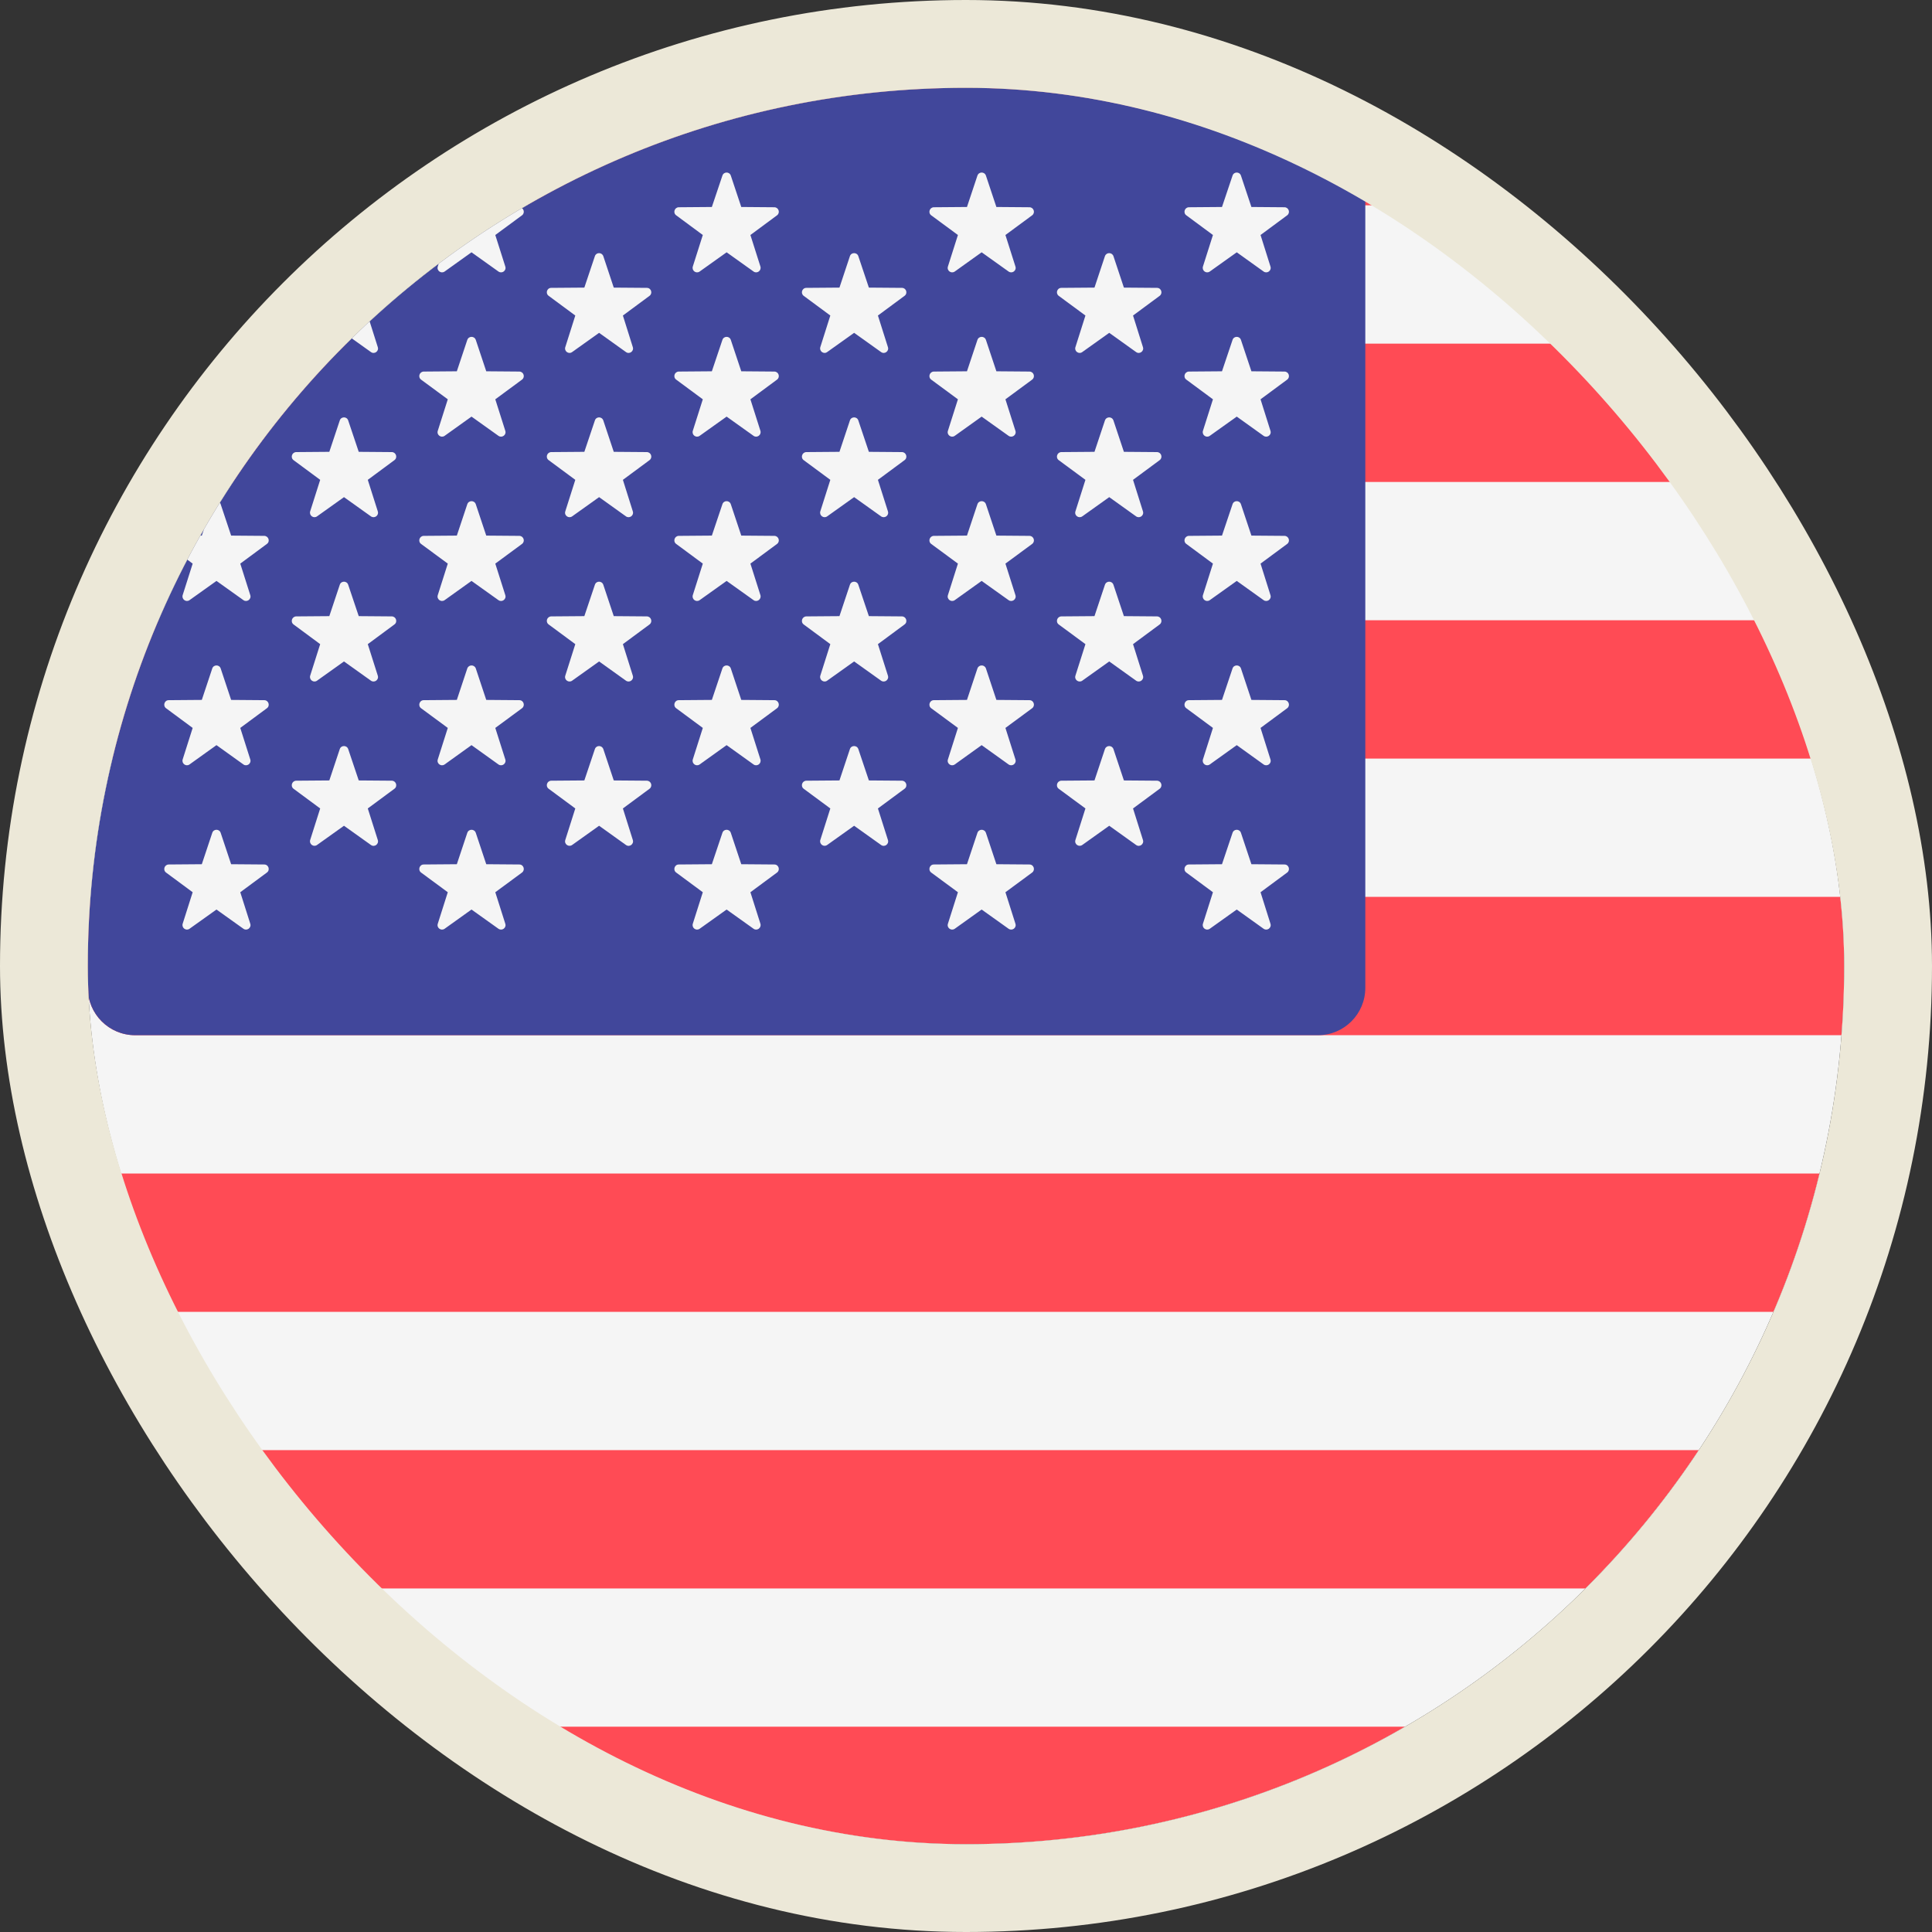
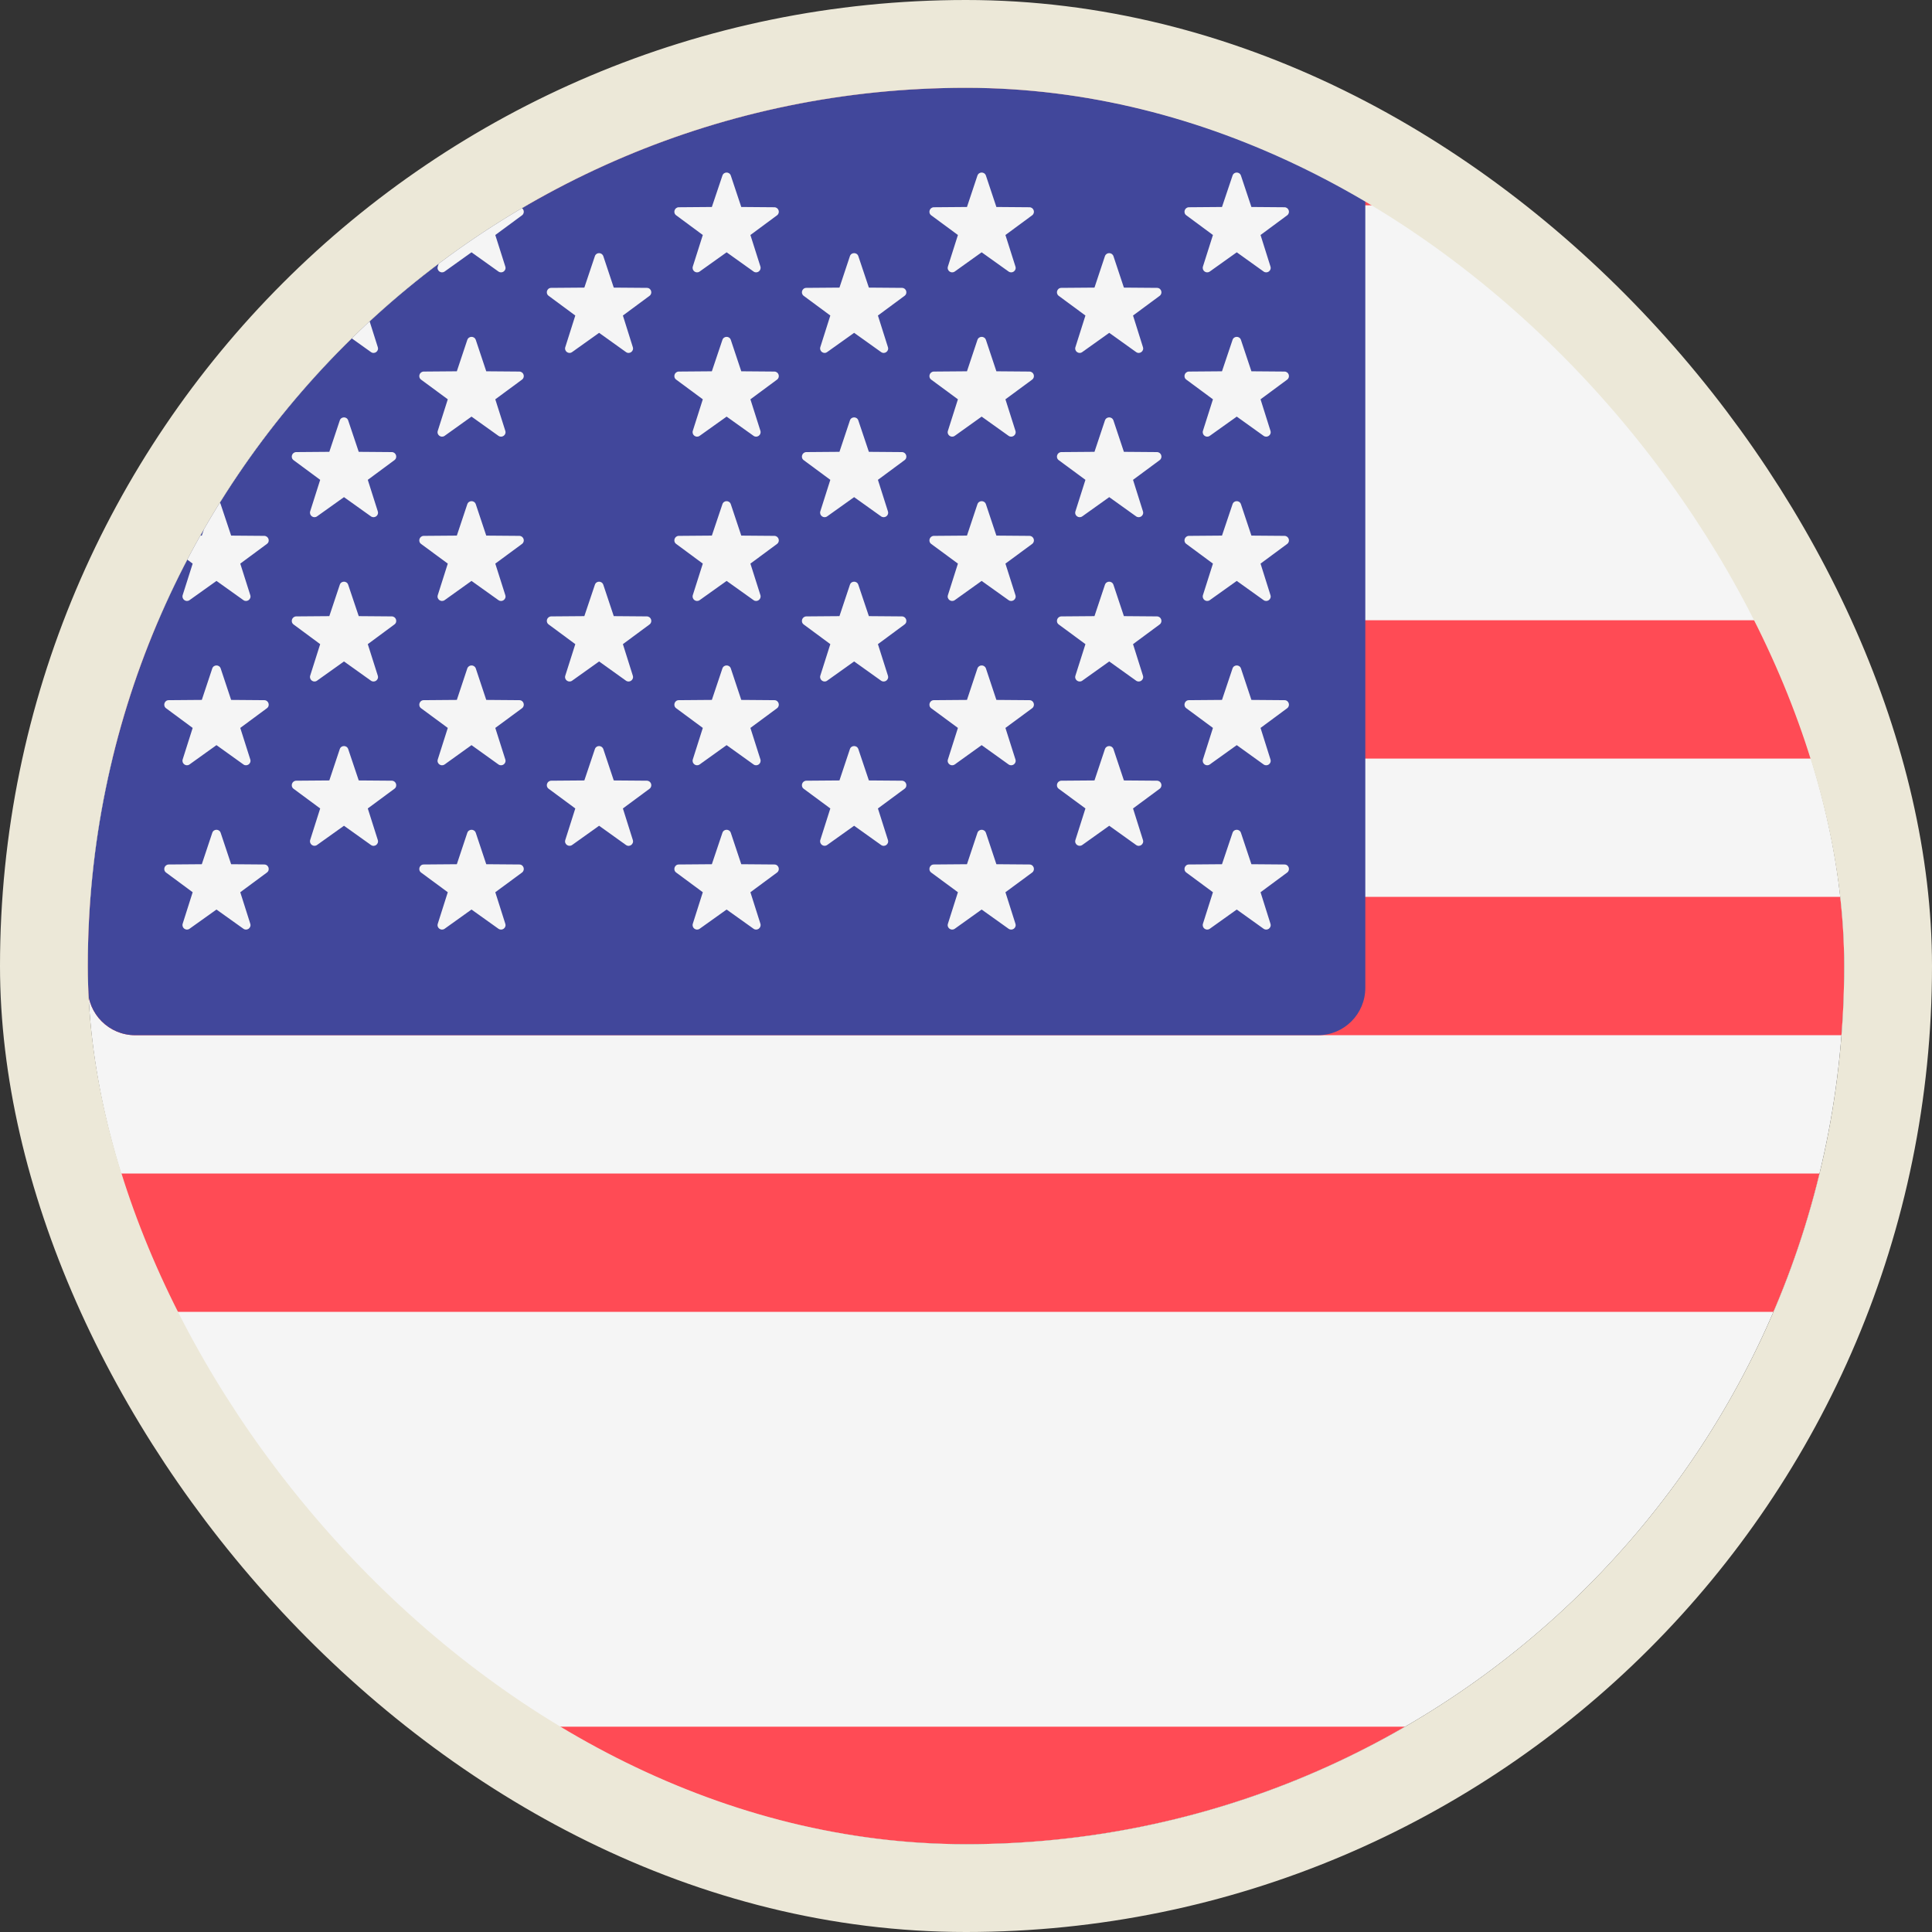
<svg xmlns="http://www.w3.org/2000/svg" width="22" height="22" viewBox="0 0 22 22" fill="none">
  <rect x="0" y="0" width="22" height="22" fill="#333333" stroke="none" />
  <g clip-path="url(#clip0_246_683)">
    <path d="M31.711 21.237H1.539C1.241 21.237 1 20.996 1 20.698V1.302C1 1.004 1.241 0.763 1.539 0.763H31.711C32.009 0.763 32.25 1.004 32.25 1.302V20.698C32.25 20.996 32.009 21.237 31.711 21.237Z" fill="#F5F5F5" />
    <path d="M32.25 2.338H1V1.302C1 1.004 1.241 0.763 1.539 0.763H31.711C32.009 0.763 32.25 1.004 32.25 1.302L32.25 2.338Z" fill="#FF4B55" />
    <path d="M32.25 7.063H1V8.638H32.25V7.063Z" fill="#FF4B55" />
-     <path d="M32.25 3.913H1V5.488H32.25V3.913Z" fill="#FF4B55" />
-     <path d="M32.25 11.788H1.539C1.241 11.788 1 11.547 1 11.249V10.213H32.25V11.788Z" fill="#FF4B55" />
-     <path d="M32.25 16.513H1V18.088H32.25V16.513Z" fill="#FF4B55" />
+     <path d="M32.25 11.788H1.539C1.241 11.788 1 11.547 1 11.249V10.213H32.25V11.788" fill="#FF4B55" />
    <path d="M31.711 21.237H1.539C1.241 21.237 1 20.996 1 20.698V19.662H32.25V20.698C32.25 20.996 32.009 21.237 31.711 21.237Z" fill="#FF4B55" />
    <path d="M32.25 13.363H1V14.938H32.25V13.363Z" fill="#FF4B55" />
    <path d="M15.009 0.763H1.539C1.241 0.763 1 1.004 1 1.302V11.249C1 11.546 1.241 11.788 1.539 11.788H15.009C15.306 11.788 15.547 11.546 15.547 11.249V1.302C15.547 1.004 15.306 0.763 15.009 0.763Z" fill="#41479B" />
    <path d="M2.514 2L2.633 2.357L3.01 2.36C3.059 2.361 3.079 2.423 3.04 2.452L2.736 2.676L2.85 3.035C2.865 3.082 2.812 3.12 2.772 3.092L2.465 2.873L2.159 3.092C2.119 3.12 2.066 3.082 2.081 3.035L2.194 2.676L1.891 2.452C1.852 2.423 1.872 2.361 1.921 2.36L2.298 2.357L2.417 2C2.433 1.953 2.498 1.953 2.514 2Z" fill="#F5F5F5" />
    <path d="M2.513 3.871L2.632 4.228L3.009 4.231C3.058 4.232 3.079 4.294 3.039 4.323L2.736 4.547L2.85 4.906C2.865 4.953 2.811 4.991 2.772 4.963L2.465 4.744L2.158 4.963C2.119 4.991 2.066 4.953 2.08 4.906L2.194 4.547L1.891 4.323C1.852 4.294 1.872 4.232 1.921 4.231L2.298 4.228L2.417 3.871C2.432 3.824 2.498 3.824 2.513 3.871Z" fill="#F5F5F5" />
    <path d="M2.513 5.742L2.632 6.099L3.009 6.102C3.058 6.103 3.079 6.165 3.039 6.194L2.736 6.418L2.85 6.777C2.865 6.824 2.811 6.862 2.772 6.834L2.465 6.615L2.158 6.834C2.119 6.862 2.066 6.824 2.08 6.777L2.194 6.418L1.891 6.194C1.852 6.165 1.872 6.103 1.921 6.102L2.298 6.099L2.417 5.742C2.432 5.695 2.498 5.695 2.513 5.742Z" fill="#F5F5F5" />
    <path d="M2.513 7.612L2.632 7.97L3.009 7.973C3.058 7.973 3.079 8.036 3.039 8.065L2.736 8.289L2.85 8.648C2.865 8.695 2.811 8.733 2.772 8.705L2.465 8.485L2.158 8.705C2.119 8.733 2.066 8.695 2.08 8.648L2.194 8.289L1.891 8.065C1.852 8.036 1.872 7.973 1.921 7.973L2.298 7.97L2.417 7.612C2.432 7.566 2.498 7.566 2.513 7.612Z" fill="#F5F5F5" />
    <path d="M2.513 9.484L2.632 9.841L3.009 9.844C3.058 9.844 3.079 9.907 3.039 9.936L2.736 10.16L2.85 10.519C2.865 10.566 2.811 10.604 2.772 10.576L2.465 10.357L2.158 10.576C2.119 10.604 2.066 10.566 2.08 10.519L2.194 10.16L1.891 9.936C1.852 9.907 1.872 9.845 1.921 9.844L2.298 9.841L2.417 9.484C2.432 9.437 2.498 9.437 2.513 9.484Z" fill="#F5F5F5" />
    <path d="M3.965 2.917L4.085 3.275L4.462 3.278C4.51 3.278 4.531 3.34 4.491 3.369L4.188 3.593L4.302 3.953C4.317 3.999 4.264 4.038 4.224 4.009L3.917 3.79L3.61 4.009C3.571 4.038 3.518 3.999 3.532 3.953L3.646 3.593L3.343 3.369C3.304 3.34 3.324 3.278 3.373 3.278L3.75 3.275L3.869 2.917C3.884 2.871 3.95 2.871 3.965 2.917Z" fill="#F5F5F5" />
    <path d="M3.965 4.788L4.085 5.145L4.462 5.148C4.51 5.149 4.531 5.211 4.491 5.24L4.188 5.464L4.302 5.823C4.317 5.87 4.264 5.908 4.224 5.88L3.917 5.661L3.61 5.88C3.571 5.908 3.518 5.87 3.532 5.823L3.646 5.464L3.343 5.24C3.304 5.211 3.324 5.149 3.373 5.148L3.75 5.145L3.869 4.788C3.884 4.741 3.95 4.741 3.965 4.788Z" fill="#F5F5F5" />
    <path d="M3.965 6.659L4.085 7.016L4.462 7.019C4.51 7.02 4.531 7.082 4.491 7.111L4.188 7.335L4.302 7.694C4.317 7.741 4.264 7.779 4.224 7.751L3.917 7.532L3.61 7.751C3.571 7.779 3.518 7.741 3.532 7.694L3.646 7.335L3.343 7.111C3.304 7.082 3.324 7.02 3.373 7.019L3.75 7.016L3.869 6.659C3.884 6.612 3.95 6.612 3.965 6.659Z" fill="#F5F5F5" />
    <path d="M3.965 8.53L4.085 8.887L4.462 8.89C4.51 8.891 4.531 8.953 4.491 8.982L4.188 9.206L4.302 9.565C4.317 9.612 4.264 9.651 4.224 9.622L3.917 9.403L3.61 9.622C3.571 9.65 3.518 9.612 3.532 9.565L3.646 9.206L3.343 8.982C3.304 8.953 3.324 8.891 3.373 8.89L3.75 8.887L3.869 8.53C3.884 8.484 3.95 8.484 3.965 8.53Z" fill="#F5F5F5" />
    <path d="M5.418 2L5.537 2.357L5.914 2.36C5.963 2.361 5.983 2.423 5.944 2.452L5.64 2.676L5.754 3.035C5.769 3.082 5.716 3.12 5.676 3.092L5.369 2.873L5.063 3.092C5.023 3.12 4.97 3.082 4.985 3.035L5.099 2.676L4.795 2.452C4.756 2.423 4.776 2.361 4.825 2.36L5.202 2.357L5.321 2C5.337 1.953 5.402 1.953 5.418 2Z" fill="#F5F5F5" />
    <path d="M5.418 3.871L5.537 4.228L5.914 4.231C5.963 4.232 5.983 4.294 5.944 4.323L5.64 4.547L5.754 4.906C5.769 4.953 5.716 4.991 5.676 4.963L5.369 4.744L5.063 4.963C5.023 4.991 4.97 4.953 4.985 4.906L5.099 4.547L4.795 4.323C4.756 4.294 4.776 4.232 4.825 4.231L5.202 4.228L5.321 3.871C5.337 3.824 5.402 3.824 5.418 3.871Z" fill="#F5F5F5" />
    <path d="M5.418 5.742L5.537 6.099L5.914 6.102C5.963 6.103 5.983 6.165 5.944 6.194L5.64 6.418L5.754 6.777C5.769 6.824 5.716 6.862 5.676 6.834L5.369 6.615L5.063 6.834C5.023 6.862 4.97 6.824 4.985 6.777L5.099 6.418L4.795 6.194C4.756 6.165 4.776 6.103 4.825 6.102L5.202 6.099L5.321 5.742C5.337 5.695 5.402 5.695 5.418 5.742Z" fill="#F5F5F5" />
    <path d="M5.418 7.612L5.537 7.97L5.914 7.973C5.963 7.973 5.983 8.036 5.944 8.065L5.64 8.289L5.754 8.648C5.769 8.695 5.716 8.733 5.676 8.705L5.369 8.485L5.063 8.705C5.023 8.733 4.97 8.695 4.985 8.648L5.099 8.289L4.795 8.065C4.756 8.036 4.776 7.973 4.825 7.973L5.202 7.97L5.321 7.612C5.337 7.566 5.402 7.566 5.418 7.612Z" fill="#F5F5F5" />
    <path d="M5.418 9.484L5.537 9.841L5.914 9.844C5.963 9.844 5.983 9.907 5.944 9.936L5.64 10.16L5.754 10.519C5.769 10.566 5.716 10.604 5.676 10.576L5.369 10.357L5.063 10.576C5.023 10.604 4.97 10.566 4.985 10.519L5.099 10.16L4.795 9.936C4.756 9.907 4.776 9.844 4.825 9.844L5.202 9.841L5.321 9.484C5.337 9.437 5.402 9.437 5.418 9.484Z" fill="#F5F5F5" />
    <path d="M6.87 2.917L6.989 3.275L7.366 3.278C7.415 3.278 7.435 3.34 7.396 3.369L7.093 3.593L7.206 3.953C7.221 3.999 7.168 4.038 7.128 4.009L6.822 3.79L6.515 4.009C6.475 4.038 6.422 3.999 6.437 3.953L6.551 3.593L6.248 3.369C6.208 3.34 6.228 3.278 6.277 3.278L6.654 3.275L6.774 2.917C6.789 2.871 6.854 2.871 6.87 2.917Z" fill="#F5F5F5" />
-     <path d="M6.87 4.788L6.989 5.145L7.366 5.148C7.415 5.149 7.435 5.211 7.396 5.24L7.093 5.464L7.206 5.823C7.221 5.87 7.168 5.908 7.128 5.88L6.822 5.661L6.515 5.88C6.475 5.908 6.422 5.87 6.437 5.823L6.551 5.464L6.248 5.24C6.208 5.211 6.228 5.149 6.277 5.148L6.654 5.145L6.774 4.788C6.789 4.741 6.854 4.741 6.87 4.788Z" fill="#F5F5F5" />
    <path d="M6.87 6.659L6.989 7.016L7.366 7.019C7.415 7.02 7.435 7.082 7.396 7.111L7.093 7.335L7.206 7.694C7.221 7.741 7.168 7.779 7.128 7.751L6.822 7.532L6.515 7.751C6.475 7.779 6.422 7.741 6.437 7.694L6.551 7.335L6.248 7.111C6.208 7.082 6.228 7.02 6.277 7.019L6.654 7.016L6.774 6.659C6.789 6.612 6.854 6.612 6.87 6.659Z" fill="#F5F5F5" />
    <path d="M6.87 8.53L6.989 8.887L7.366 8.89C7.415 8.891 7.435 8.953 7.396 8.982L7.093 9.206L7.206 9.565C7.221 9.612 7.168 9.651 7.128 9.622L6.822 9.403L6.515 9.622C6.475 9.65 6.422 9.612 6.437 9.565L6.551 9.206L6.248 8.982C6.208 8.953 6.228 8.891 6.277 8.89L6.654 8.887L6.774 8.53C6.789 8.484 6.854 8.484 6.87 8.53Z" fill="#F5F5F5" />
    <path d="M8.322 2L8.441 2.357L8.818 2.36C8.867 2.361 8.887 2.423 8.848 2.452L8.545 2.676L8.659 3.035C8.673 3.082 8.62 3.12 8.581 3.092L8.274 2.873L7.967 3.092C7.927 3.12 7.875 3.082 7.889 3.035L8.003 2.676L7.7 2.452C7.66 2.423 7.681 2.361 7.729 2.36L8.106 2.357L8.226 2C8.241 1.953 8.307 1.953 8.322 2Z" fill="#F5F5F5" />
    <path d="M8.322 3.871L8.441 4.228L8.818 4.231C8.867 4.232 8.887 4.294 8.848 4.323L8.545 4.547L8.659 4.906C8.673 4.953 8.62 4.991 8.581 4.963L8.274 4.744L7.967 4.963C7.927 4.991 7.875 4.953 7.889 4.906L8.003 4.547L7.7 4.323C7.66 4.294 7.681 4.232 7.729 4.231L8.106 4.228L8.226 3.871C8.241 3.824 8.307 3.824 8.322 3.871Z" fill="#F5F5F5" />
    <path d="M8.322 5.742L8.441 6.099L8.818 6.102C8.867 6.103 8.887 6.165 8.848 6.194L8.545 6.418L8.659 6.777C8.673 6.824 8.62 6.862 8.581 6.834L8.274 6.615L7.967 6.834C7.927 6.862 7.875 6.824 7.889 6.777L8.003 6.418L7.7 6.194C7.66 6.165 7.681 6.103 7.729 6.102L8.106 6.099L8.226 5.742C8.241 5.695 8.307 5.695 8.322 5.742Z" fill="#F5F5F5" />
    <path d="M8.322 7.612L8.441 7.97L8.818 7.973C8.867 7.973 8.887 8.036 8.848 8.065L8.545 8.289L8.659 8.648C8.673 8.695 8.62 8.733 8.581 8.705L8.274 8.485L7.967 8.705C7.927 8.733 7.875 8.695 7.889 8.648L8.003 8.289L7.7 8.065C7.66 8.036 7.681 7.973 7.729 7.973L8.106 7.97L8.226 7.612C8.241 7.566 8.307 7.566 8.322 7.612Z" fill="#F5F5F5" />
    <path d="M8.322 9.484L8.441 9.841L8.818 9.844C8.867 9.844 8.887 9.907 8.848 9.936L8.545 10.16L8.659 10.519C8.673 10.566 8.62 10.604 8.581 10.576L8.274 10.357L7.967 10.576C7.927 10.604 7.875 10.566 7.889 10.519L8.003 10.16L7.7 9.936C7.66 9.907 7.681 9.844 7.729 9.844L8.106 9.841L8.226 9.484C8.241 9.437 8.307 9.437 8.322 9.484Z" fill="#F5F5F5" />
    <path d="M9.774 2.917L9.894 3.275L10.271 3.278C10.319 3.278 10.34 3.34 10.3 3.369L9.997 3.593L10.111 3.953C10.126 3.999 10.073 4.038 10.033 4.009L9.726 3.79L9.419 4.009C9.38 4.038 9.327 3.999 9.341 3.953L9.455 3.593L9.152 3.369C9.113 3.34 9.133 3.278 9.182 3.278L9.559 3.275L9.678 2.917C9.693 2.871 9.759 2.871 9.774 2.917Z" fill="#F5F5F5" />
    <path d="M9.774 4.788L9.894 5.145L10.271 5.148C10.319 5.149 10.34 5.211 10.3 5.24L9.997 5.464L10.111 5.823C10.126 5.87 10.073 5.908 10.033 5.88L9.726 5.661L9.419 5.88C9.38 5.908 9.327 5.87 9.341 5.823L9.455 5.464L9.152 5.24C9.113 5.211 9.133 5.149 9.182 5.148L9.559 5.145L9.678 4.788C9.693 4.741 9.759 4.741 9.774 4.788Z" fill="#F5F5F5" />
    <path d="M9.774 6.659L9.894 7.016L10.271 7.019C10.319 7.02 10.34 7.082 10.3 7.111L9.997 7.335L10.111 7.694C10.126 7.741 10.073 7.779 10.033 7.751L9.726 7.532L9.419 7.751C9.38 7.779 9.327 7.741 9.341 7.694L9.455 7.335L9.152 7.111C9.113 7.082 9.133 7.02 9.182 7.019L9.559 7.016L9.678 6.659C9.693 6.612 9.759 6.612 9.774 6.659Z" fill="#F5F5F5" />
    <path d="M9.774 8.53L9.894 8.887L10.271 8.89C10.319 8.891 10.34 8.953 10.3 8.982L9.997 9.206L10.111 9.565C10.126 9.612 10.073 9.651 10.033 9.622L9.726 9.403L9.419 9.622C9.38 9.65 9.327 9.612 9.341 9.565L9.455 9.206L9.152 8.982C9.113 8.953 9.133 8.891 9.182 8.89L9.559 8.887L9.678 8.53C9.693 8.484 9.759 8.484 9.774 8.53Z" fill="#F5F5F5" />
    <path d="M11.227 2L11.346 2.357L11.723 2.36C11.772 2.361 11.792 2.423 11.753 2.452L11.449 2.676L11.563 3.035C11.578 3.082 11.525 3.12 11.485 3.092L11.178 2.873L10.872 3.092C10.832 3.12 10.779 3.082 10.794 3.035L10.908 2.676L10.604 2.452C10.565 2.423 10.585 2.361 10.634 2.36L11.011 2.357L11.13 2C11.146 1.953 11.211 1.953 11.227 2Z" fill="#F5F5F5" />
    <path d="M11.227 3.871L11.346 4.228L11.723 4.231C11.772 4.232 11.792 4.294 11.753 4.323L11.449 4.547L11.563 4.906C11.578 4.953 11.525 4.991 11.485 4.963L11.178 4.744L10.872 4.963C10.832 4.991 10.779 4.953 10.794 4.906L10.908 4.547L10.604 4.323C10.565 4.294 10.585 4.232 10.634 4.231L11.011 4.228L11.13 3.871C11.146 3.824 11.211 3.824 11.227 3.871Z" fill="#F5F5F5" />
    <path d="M11.227 5.742L11.346 6.099L11.723 6.102C11.772 6.103 11.792 6.165 11.753 6.194L11.449 6.418L11.563 6.777C11.578 6.824 11.525 6.862 11.485 6.834L11.178 6.615L10.872 6.834C10.832 6.862 10.779 6.824 10.794 6.777L10.908 6.418L10.604 6.194C10.565 6.165 10.585 6.103 10.634 6.102L11.011 6.099L11.13 5.742C11.146 5.695 11.211 5.695 11.227 5.742Z" fill="#F5F5F5" />
    <path d="M11.227 7.612L11.346 7.97L11.723 7.973C11.772 7.973 11.792 8.036 11.753 8.065L11.449 8.289L11.563 8.648C11.578 8.695 11.525 8.733 11.485 8.705L11.178 8.485L10.872 8.705C10.832 8.733 10.779 8.695 10.794 8.648L10.908 8.289L10.604 8.065C10.565 8.036 10.585 7.973 10.634 7.973L11.011 7.97L11.13 7.612C11.146 7.566 11.211 7.566 11.227 7.612Z" fill="#F5F5F5" />
    <path d="M11.227 9.484L11.346 9.841L11.723 9.844C11.772 9.844 11.792 9.907 11.753 9.936L11.449 10.16L11.563 10.519C11.578 10.566 11.525 10.604 11.485 10.576L11.178 10.357L10.872 10.576C10.832 10.604 10.779 10.566 10.794 10.519L10.908 10.16L10.604 9.936C10.565 9.907 10.585 9.844 10.634 9.844L11.011 9.841L11.13 9.484C11.146 9.437 11.211 9.437 11.227 9.484Z" fill="#F5F5F5" />
    <path d="M12.679 2.917L12.798 3.275L13.175 3.278C13.224 3.278 13.244 3.34 13.205 3.369L12.902 3.593L13.015 3.953C13.03 3.999 12.977 4.038 12.937 4.009L12.631 3.79L12.324 4.009C12.284 4.038 12.231 3.999 12.246 3.953L12.36 3.593L12.056 3.369C12.017 3.34 12.037 3.278 12.086 3.278L12.463 3.275L12.582 2.917C12.598 2.871 12.663 2.871 12.679 2.917Z" fill="#F5F5F5" />
    <path d="M12.679 4.788L12.798 5.145L13.175 5.148C13.224 5.149 13.244 5.211 13.205 5.24L12.902 5.464L13.015 5.823C13.03 5.87 12.977 5.908 12.937 5.88L12.631 5.661L12.324 5.88C12.284 5.908 12.231 5.87 12.246 5.823L12.36 5.464L12.056 5.24C12.017 5.211 12.037 5.149 12.086 5.148L12.463 5.145L12.582 4.788C12.598 4.741 12.663 4.741 12.679 4.788Z" fill="#F5F5F5" />
    <path d="M12.679 6.659L12.798 7.016L13.175 7.019C13.224 7.02 13.244 7.082 13.205 7.111L12.902 7.335L13.015 7.694C13.03 7.741 12.977 7.779 12.937 7.751L12.631 7.532L12.324 7.751C12.284 7.779 12.231 7.741 12.246 7.694L12.36 7.335L12.056 7.111C12.017 7.082 12.037 7.02 12.086 7.019L12.463 7.016L12.582 6.659C12.598 6.612 12.663 6.612 12.679 6.659Z" fill="#F5F5F5" />
    <path d="M12.679 8.53L12.798 8.887L13.175 8.89C13.224 8.891 13.244 8.953 13.205 8.982L12.902 9.206L13.015 9.565C13.03 9.612 12.977 9.651 12.937 9.622L12.631 9.403L12.324 9.622C12.284 9.65 12.231 9.612 12.246 9.565L12.36 9.206L12.056 8.982C12.017 8.953 12.037 8.891 12.086 8.89L12.463 8.887L12.582 8.53C12.598 8.484 12.663 8.484 12.679 8.53Z" fill="#F5F5F5" />
    <path d="M14.131 2L14.25 2.357L14.627 2.36C14.676 2.361 14.696 2.423 14.657 2.452L14.354 2.676L14.467 3.035C14.482 3.082 14.429 3.12 14.389 3.092L14.083 2.873L13.776 3.092C13.736 3.12 13.684 3.082 13.698 3.035L13.812 2.676L13.509 2.452C13.469 2.423 13.49 2.361 13.538 2.36L13.915 2.357L14.035 2C14.05 1.953 14.116 1.953 14.131 2Z" fill="#F5F5F5" />
    <path d="M14.131 3.871L14.25 4.228L14.627 4.231C14.676 4.232 14.696 4.294 14.657 4.323L14.354 4.547L14.467 4.906C14.482 4.953 14.429 4.991 14.389 4.963L14.083 4.744L13.776 4.963C13.736 4.991 13.684 4.953 13.698 4.906L13.812 4.547L13.509 4.323C13.469 4.294 13.49 4.232 13.538 4.231L13.915 4.228L14.035 3.871C14.05 3.824 14.116 3.824 14.131 3.871Z" fill="#F5F5F5" />
    <path d="M14.131 5.742L14.25 6.099L14.627 6.102C14.676 6.103 14.696 6.165 14.657 6.194L14.354 6.418L14.467 6.777C14.482 6.824 14.429 6.862 14.389 6.834L14.083 6.615L13.776 6.834C13.736 6.862 13.684 6.824 13.698 6.777L13.812 6.418L13.509 6.194C13.469 6.165 13.49 6.103 13.538 6.102L13.915 6.099L14.035 5.742C14.05 5.695 14.116 5.695 14.131 5.742Z" fill="#F5F5F5" />
    <path d="M14.131 7.612L14.25 7.97L14.627 7.973C14.676 7.973 14.696 8.036 14.657 8.065L14.354 8.289L14.467 8.648C14.482 8.695 14.429 8.733 14.389 8.705L14.083 8.485L13.776 8.705C13.736 8.733 13.684 8.695 13.698 8.648L13.812 8.289L13.509 8.065C13.469 8.036 13.49 7.973 13.538 7.973L13.915 7.97L14.035 7.612C14.05 7.566 14.116 7.566 14.131 7.612Z" fill="#F5F5F5" />
    <path d="M14.131 9.484L14.25 9.841L14.627 9.844C14.676 9.844 14.696 9.907 14.657 9.936L14.354 10.16L14.467 10.519C14.482 10.566 14.429 10.604 14.389 10.576L14.083 10.357L13.776 10.576C13.736 10.604 13.684 10.566 13.698 10.519L13.812 10.16L13.509 9.936C13.469 9.907 13.49 9.844 13.538 9.844L13.915 9.841L14.035 9.484C14.05 9.437 14.116 9.437 14.131 9.484Z" fill="#F5F5F5" />
  </g>
  <rect x="0.5" y="0.5" width="21" height="21" rx="10.5" stroke="#ECE8D8" />
  <defs>
    <clipPath id="clip0_246_683">
      <rect x="1" y="1" width="20" height="20" rx="10" fill="white" />
    </clipPath>
  </defs>
</svg>